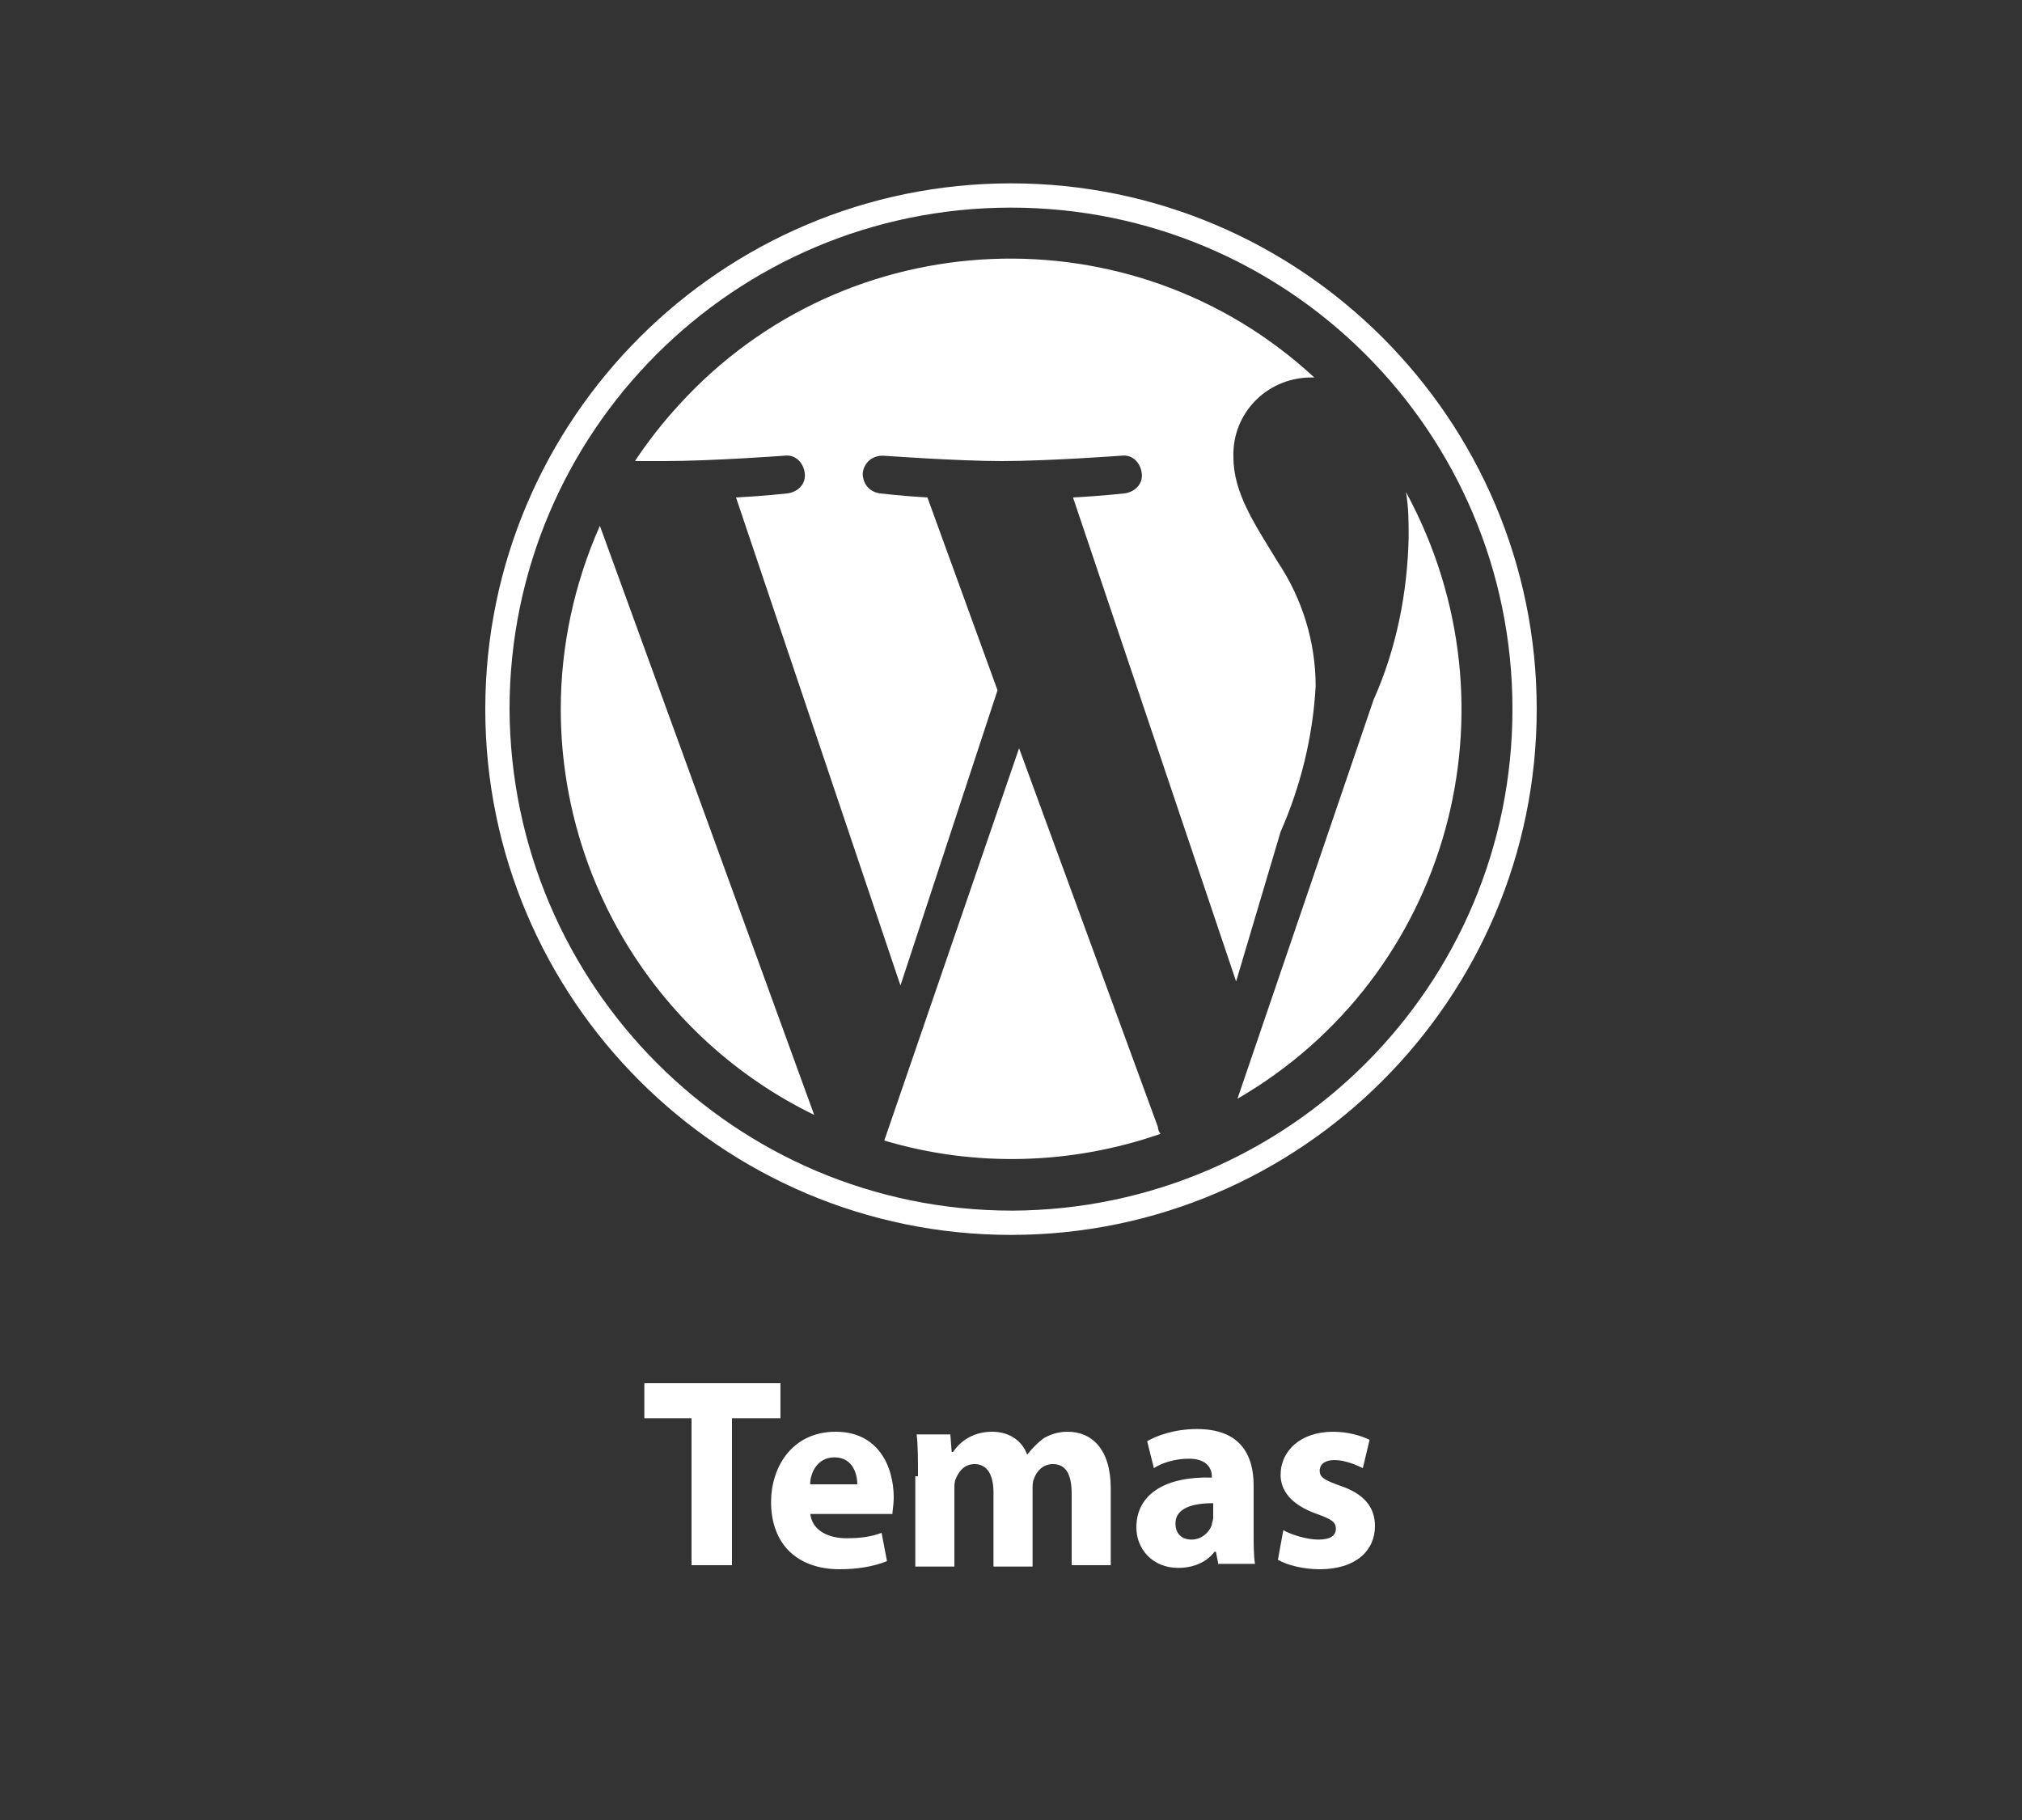
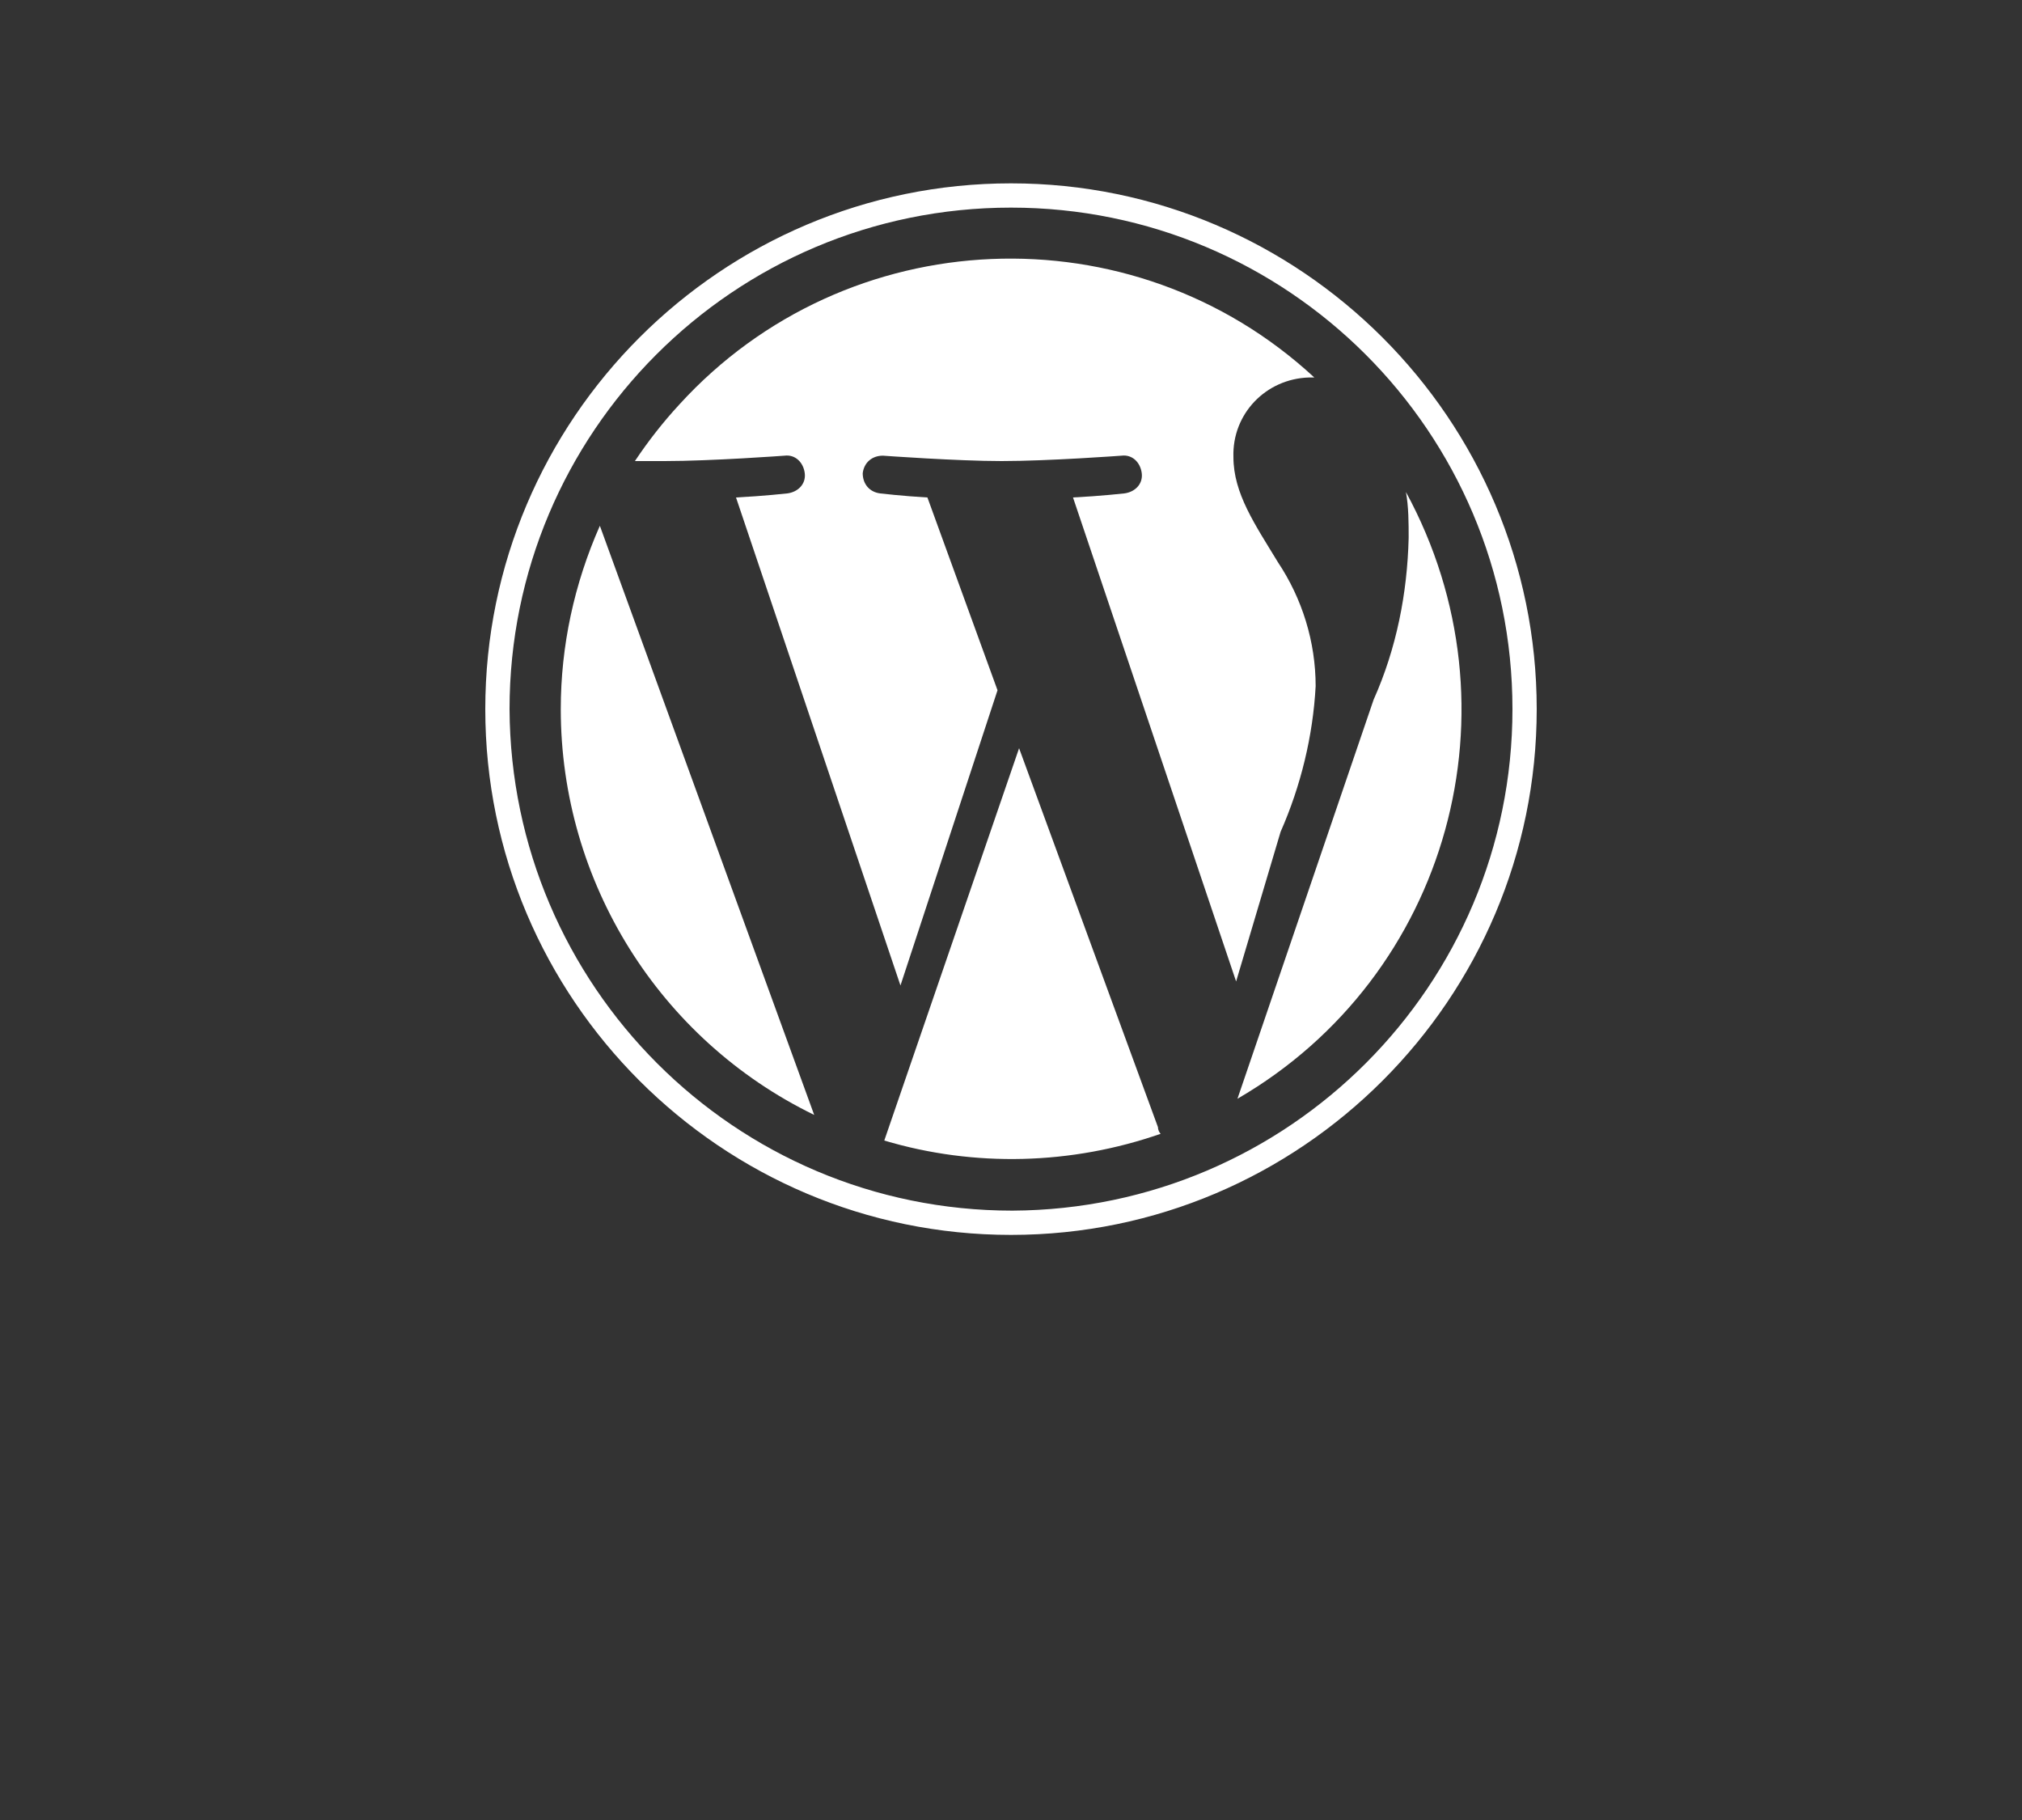
<svg xmlns="http://www.w3.org/2000/svg" xml:space="preserve" width="150" height="135" viewBox="0 0 150 135">
  <rect x="0" y="0" width="150" height="135" fill="#333333" stroke="none" />
  <title>wordpress-temas</title>
-   <path fill="#fff" d="M51.3 105.2h-3.5v-2.6h10.1v2.6h-3.6v10.9h-3z" />
  <g fill="#fff">
-     <path d="M60.1 112.2c.1 1.3 1.3 1.9 2.7 1.9 1 0 1.8-.1 2.6-.4l.4 2.1c-1 .4-2.2.6-3.5.6-3.2 0-5.1-1.9-5.1-5 0-2.5 1.5-5.2 4.8-5.2 3.1 0 4.3 2.5 4.3 4.9 0 .5-.1 1-.1 1.2h-6.1zm3.5-2.1c0-.7-.3-2-1.7-2-1.3 0-1.8 1.2-1.8 2zM68.1 109.5c0-1.2 0-2.3-.1-3.1h2.5l.1 1.3h.1c.4-.6 1.3-1.5 2.9-1.5 1.2 0 2.2.6 2.6 1.7q.6-.75 1.2-1.2c.5-.3 1.1-.5 1.8-.5 1.8 0 3.2 1.3 3.2 4.2v5.7h-2.9v-5.3c0-1.4-.4-2.2-1.4-2.2-.7 0-1.2.5-1.4 1.1-.1.2-.1.5-.1.8v5.7h-2.9v-5.5c0-1.2-.4-2.1-1.4-2.1-.8 0-1.2.6-1.4 1.1-.1.2-.1.5-.1.8v5.7h-2.9v-6.7zM90.4 116.1l-.2-1h-.1c-.6.8-1.6 1.2-2.7 1.2-1.9 0-3.1-1.4-3.1-3 0-2.5 2.2-3.8 5.6-3.7v-.1c0-.5-.3-1.3-1.7-1.3-1 0-2 .3-2.6.7l-.5-2c.7-.4 2-.9 3.7-.9 3.2 0 4.2 1.9 4.2 4.2v3.4c0 .9 0 1.8.1 2.4h-2.7zm-.4-4.6c-1.6 0-2.8.4-2.8 1.5 0 .8.5 1.2 1.2 1.2s1.3-.5 1.5-1.1c0-.2.1-.3.1-.5zM95.2 113.5c.5.3 1.7.7 2.6.7s1.3-.3 1.3-.8-.3-.7-1.4-1.1c-2-.7-2.7-1.8-2.7-2.9 0-1.8 1.5-3.2 3.9-3.2 1.1 0 2.1.3 2.7.6l-.5 2.1c-.4-.2-1.3-.6-2.1-.6-.7 0-1.1.3-1.1.8s.4.7 1.5 1.1c1.8.6 2.6 1.6 2.6 3 0 1.8-1.4 3.2-4.1 3.2-1.2 0-2.4-.3-3.1-.7z" />
-   </g>
+     </g>
  <path fill="#fff" d="M41.6 52.6c0 12.8 7.3 24.5 18.8 30.1L44.5 39c-1.9 4.3-2.9 8.9-2.9 13.6m56-1.7c0-3.3-1-6.5-2.8-9.2-1.7-2.8-3.3-5.1-3.3-7.8-.1-3.2 2.4-5.8 5.6-5.9h.4C84 15.5 62.8 16.4 50.4 30q-1.8 1.95-3.3 4.2h2.2c3.5 0 8.9-.4 8.9-.4.8-.1 1.4.5 1.5 1.3s-.5 1.4-1.3 1.5c0 0-1.8.2-3.8.3l12.2 36.2L74 51.2l-5.2-14.3c-1.8-.1-3.5-.3-3.5-.3-.8-.1-1.3-.7-1.3-1.5.1-.8.7-1.3 1.5-1.3 0 0 5.5.4 8.8.4 3.5 0 8.9-.4 8.9-.4.8-.1 1.4.5 1.5 1.3s-.5 1.4-1.3 1.5c0 0-1.8.2-3.8.3l12.1 35.9L95 61.7c1.5-3.4 2.4-7.1 2.6-10.8m-22 4.6-10 29.1c6.7 2 13.9 1.8 20.5-.5-.1-.1-.2-.3-.2-.5zm28.7-19c.2 1.1.2 2.3.2 3.4-.1 4.1-.9 8.2-2.6 12L91.8 81.5c15.7-9.1 21.2-29 12.5-45" />
  <path fill="#fff" d="M36 52.6c0 21.5 17.5 39 39 39s39-17.5 39-39-17.5-39-39-39-39 17.5-39 39m1.8 0c0-20.5 16.6-37.2 37.2-37.2 20.5 0 37.2 16.6 37.2 37.2 0 20.5-16.6 37.1-37.1 37.2-20.6 0-37.2-16.7-37.3-37.2" />
</svg>